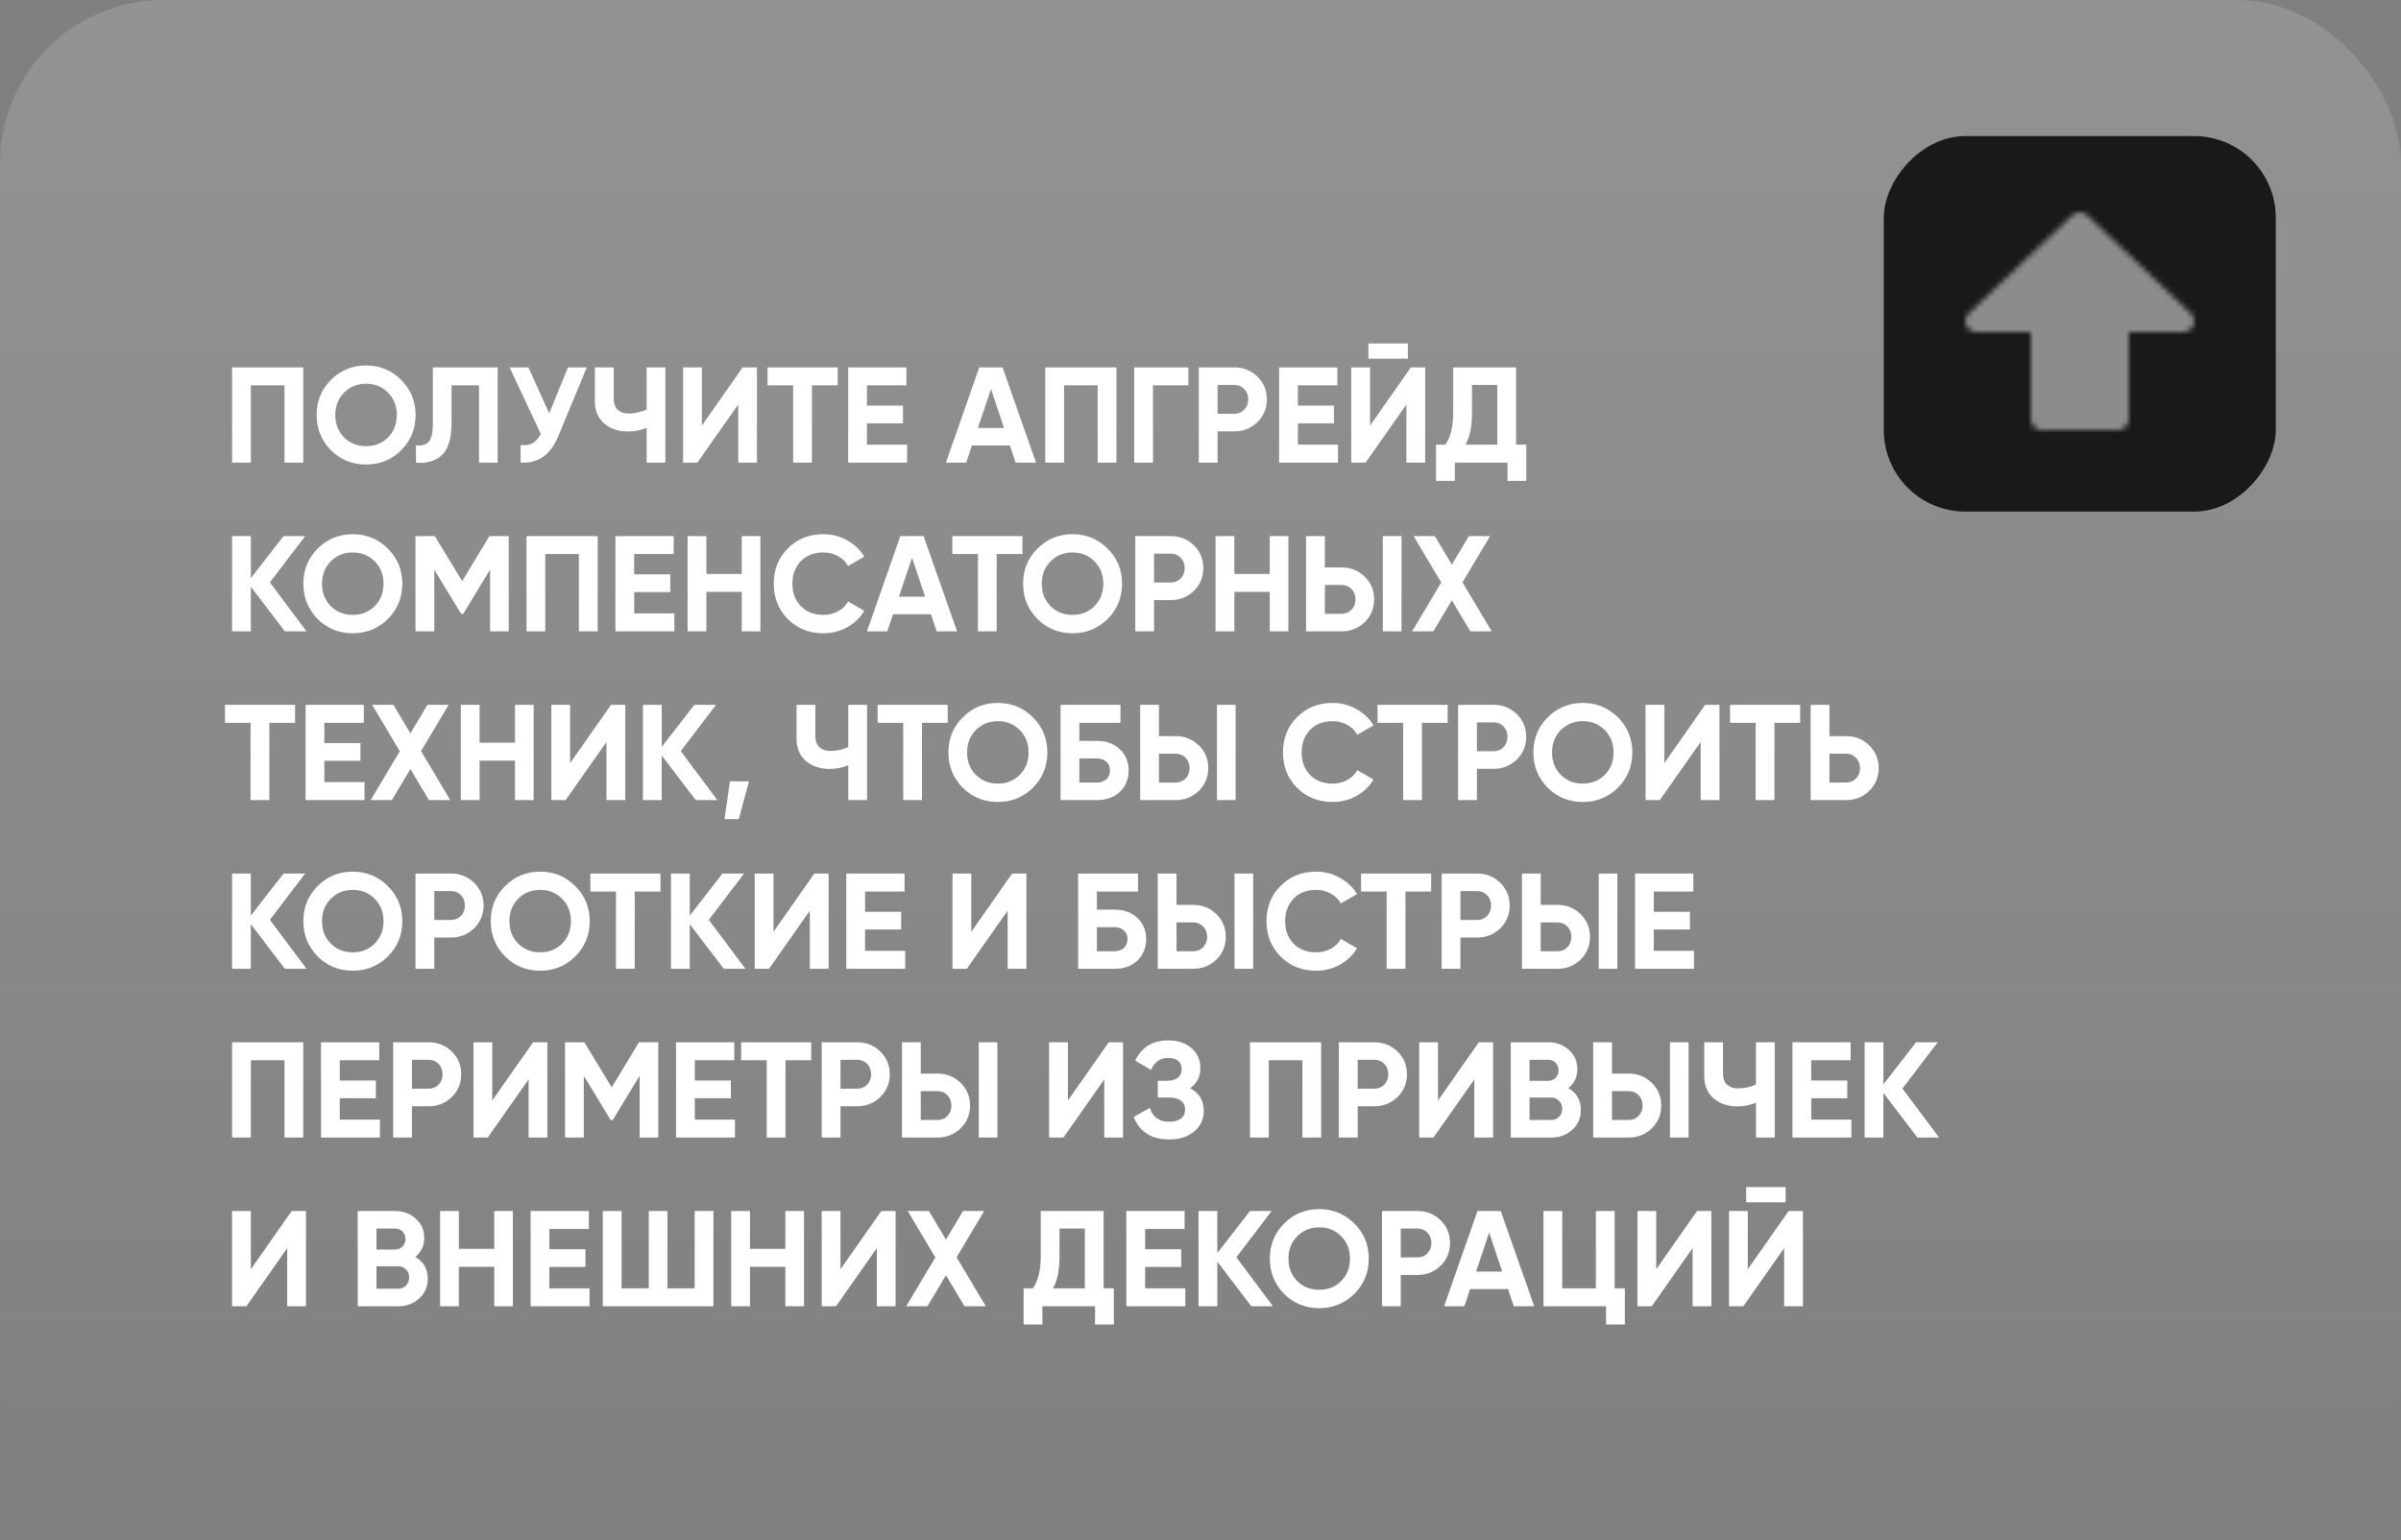
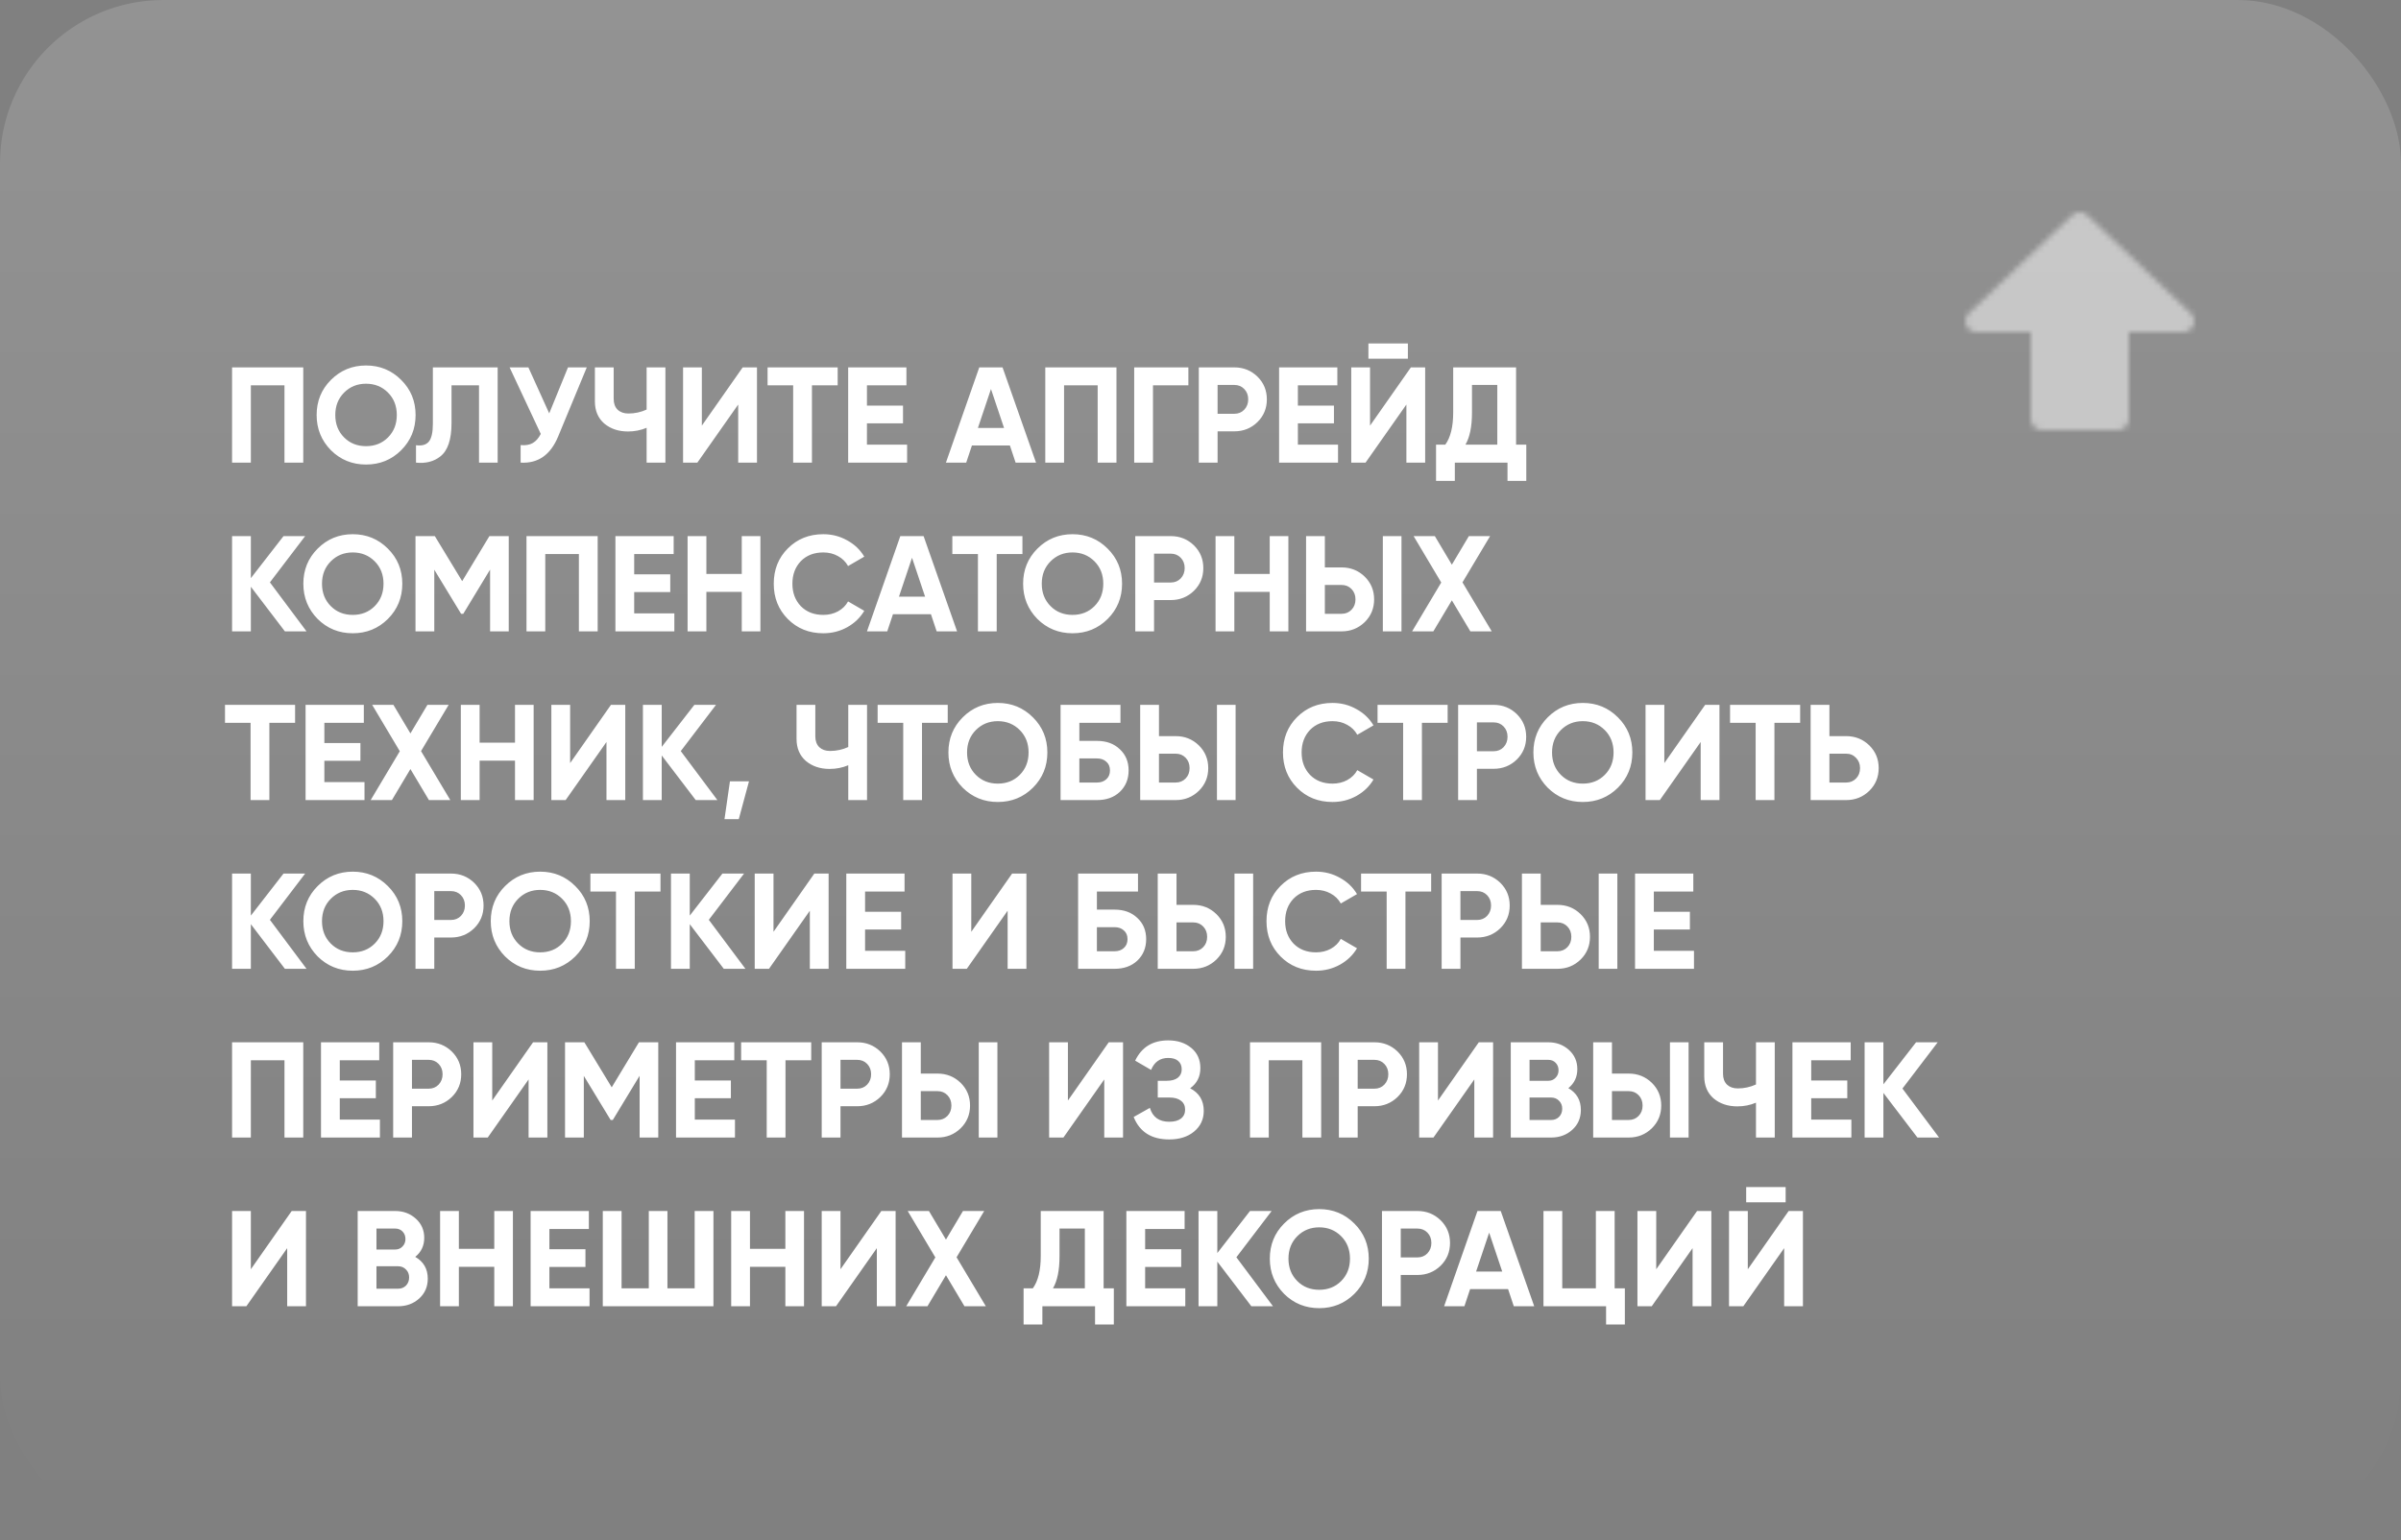
<svg xmlns="http://www.w3.org/2000/svg" width="441" height="283" viewBox="0 0 441 283" fill="none">
  <rect x="0" y="0" width="441" height="283" fill="#808080" stroke="none" />
  <rect width="441" height="283" rx="30" fill="url(#paint0_linear_519_304)" fill-opacity="0.15" />
  <path d="M42.625 67.5H55.7V85H52.25V70.8H46.075V85H42.625V67.5ZM73.683 82.725C71.916 84.475 69.766 85.35 67.233 85.35C64.7 85.35 62.55 84.475 60.783 82.725C59.033 80.942 58.158 78.783 58.158 76.25C58.158 73.7 59.033 71.55 60.783 69.8C62.55 68.033 64.7 67.15 67.233 67.15C69.766 67.15 71.916 68.033 73.683 69.8C75.45 71.55 76.333 73.7 76.333 76.25C76.333 78.8 75.45 80.958 73.683 82.725ZM63.208 80.375C64.275 81.442 65.616 81.975 67.233 81.975C68.85 81.975 70.191 81.442 71.258 80.375C72.341 79.292 72.883 77.917 72.883 76.25C72.883 74.583 72.341 73.208 71.258 72.125C70.175 71.042 68.833 70.5 67.233 70.5C65.633 70.5 64.291 71.042 63.208 72.125C62.125 73.208 61.583 74.583 61.583 76.25C61.583 77.917 62.125 79.292 63.208 80.375ZM76.407 85V81.8C77.474 81.95 78.257 81.733 78.757 81.15C79.257 80.55 79.507 79.45 79.507 77.85V67.5H91.407V85H87.982V70.8H82.932V77.75C82.932 80.767 82.24 82.808 80.857 83.875C79.674 84.808 78.19 85.183 76.407 85ZM100.876 75.95L104.326 67.5H107.776L102.526 80.175C101.126 83.575 98.826 85.183 95.626 85V81.775C96.543 81.858 97.285 81.733 97.851 81.4C98.435 81.067 98.926 80.508 99.326 79.725L93.601 67.5H97.051L100.876 75.95ZM118.767 75.25V67.5H122.217V85H118.767V78.6C117.7 79.05 116.558 79.275 115.342 79.275C113.592 79.275 112.133 78.783 110.967 77.8C109.833 76.8 109.267 75.45 109.267 73.75V67.5H112.717V73.3C112.717 74.133 112.958 74.792 113.442 75.275C113.942 75.742 114.6 75.975 115.417 75.975C116.6 75.975 117.717 75.733 118.767 75.25ZM139.037 85H135.587V74.325L128.087 85H125.462V67.5H128.912V78.2L136.412 67.5H139.037V85ZM140.983 67.5H153.858V70.8H149.133V85H145.683V70.8H140.983V67.5ZM159.234 77.775V81.7H166.609V85H155.784V67.5H166.484V70.8H159.234V74.525H165.859V77.775H159.234ZM190.291 85H186.541L185.491 81.85H178.516L177.466 85H173.741L179.866 67.5H184.141L190.291 85ZM182.016 71.475L179.616 78.625H184.416L182.016 71.475ZM191.99 67.5H205.065V85H201.615V70.8H195.44V85H191.99V67.5ZM208.323 67.5H218.273V70.8H211.773V85H208.323V67.5ZM220.188 67.5H226.713C228.38 67.5 229.797 68.067 230.963 69.2C232.113 70.333 232.688 71.725 232.688 73.375C232.688 75.025 232.113 76.417 230.963 77.55C229.797 78.683 228.38 79.25 226.713 79.25H223.638V85H220.188V67.5ZM223.638 76.025H226.713C227.447 76.025 228.055 75.775 228.538 75.275C229.022 74.758 229.263 74.125 229.263 73.375C229.263 72.608 229.022 71.975 228.538 71.475C228.055 70.975 227.447 70.725 226.713 70.725H223.638V76.025ZM238.385 77.775V81.7H245.76V85H234.935V67.5H245.635V70.8H238.385V74.525H245.01V77.775H238.385ZM258.591 65.9H251.341V63.1H258.591V65.9ZM261.766 85H258.316V74.325L250.816 85H248.191V67.5H251.641V78.2L259.141 67.5H261.766V85ZM278.463 67.5V81.7H280.338V88.35H276.888V85H267.213V88.35H263.763V81.7H265.463C266.429 80.367 266.913 78.392 266.913 75.775V67.5H278.463ZM269.163 81.7H275.013V70.725H270.363V75.825C270.363 78.375 269.963 80.333 269.163 81.7ZM49.575 107L56.3 116H52.325L46.075 107.8V116H42.625V98.5H46.075V106.225L52.075 98.5H56.05L49.575 107ZM71.242 113.725C69.475 115.475 67.325 116.35 64.792 116.35C62.258 116.35 60.108 115.475 58.342 113.725C56.592 111.942 55.717 109.783 55.717 107.25C55.717 104.7 56.592 102.55 58.342 100.8C60.108 99.033 62.258 98.15 64.792 98.15C67.325 98.15 69.475 99.033 71.242 100.8C73.008 102.55 73.892 104.7 73.892 107.25C73.892 109.8 73.008 111.958 71.242 113.725ZM60.767 111.375C61.833 112.442 63.175 112.975 64.792 112.975C66.408 112.975 67.75 112.442 68.817 111.375C69.9 110.292 70.442 108.917 70.442 107.25C70.442 105.583 69.9 104.208 68.817 103.125C67.733 102.042 66.392 101.5 64.792 101.5C63.192 101.5 61.85 102.042 60.767 103.125C59.683 104.208 59.142 105.583 59.142 107.25C59.142 108.917 59.683 110.292 60.767 111.375ZM89.891 98.5H93.441V116H90.016V104.65L85.091 112.775H84.691L79.766 104.675V116H76.316V98.5H79.866L84.891 106.775L89.891 98.5ZM96.702 98.5H109.777V116H106.327V101.8H100.152V116H96.702V98.5ZM116.485 108.775V112.7H123.86V116H113.035V98.5H123.735V101.8H116.485V105.525H123.11V108.775H116.485ZM136.242 105.45V98.5H139.667V116H136.242V108.75H129.742V116H126.292V98.5H129.742V105.45H136.242ZM151.218 116.35C148.601 116.35 146.426 115.475 144.693 113.725C142.976 111.992 142.118 109.833 142.118 107.25C142.118 104.65 142.976 102.492 144.693 100.775C146.426 99.025 148.601 98.15 151.218 98.15C152.801 98.15 154.26 98.525 155.593 99.275C156.943 100.008 157.993 101.008 158.743 102.275L155.768 104C155.335 103.217 154.718 102.608 153.918 102.175C153.118 101.725 152.218 101.5 151.218 101.5C149.518 101.5 148.143 102.033 147.093 103.1C146.06 104.183 145.543 105.567 145.543 107.25C145.543 108.917 146.06 110.292 147.093 111.375C148.143 112.442 149.518 112.975 151.218 112.975C152.218 112.975 153.118 112.758 153.918 112.325C154.735 111.875 155.351 111.267 155.768 110.5L158.743 112.225C157.993 113.492 156.943 114.5 155.593 115.25C154.26 115.983 152.801 116.35 151.218 116.35ZM175.789 116H172.039L170.989 112.85H164.014L162.964 116H159.239L165.364 98.5H169.639L175.789 116ZM167.514 102.475L165.114 109.625H169.914L167.514 102.475ZM174.919 98.5H187.794V101.8H183.069V116H179.619V101.8H174.919V98.5ZM203.444 113.725C201.677 115.475 199.527 116.35 196.994 116.35C194.46 116.35 192.31 115.475 190.544 113.725C188.794 111.942 187.919 109.783 187.919 107.25C187.919 104.7 188.794 102.55 190.544 100.8C192.31 99.033 194.46 98.15 196.994 98.15C199.527 98.15 201.677 99.033 203.444 100.8C205.21 102.55 206.094 104.7 206.094 107.25C206.094 109.8 205.21 111.958 203.444 113.725ZM192.969 111.375C194.035 112.442 195.377 112.975 196.994 112.975C198.61 112.975 199.952 112.442 201.019 111.375C202.102 110.292 202.644 108.917 202.644 107.25C202.644 105.583 202.102 104.208 201.019 103.125C199.935 102.042 198.594 101.5 196.994 101.5C195.394 101.5 194.052 102.042 192.969 103.125C191.885 104.208 191.344 105.583 191.344 107.25C191.344 108.917 191.885 110.292 192.969 111.375ZM208.519 98.5H215.044C216.71 98.5 218.127 99.067 219.294 100.2C220.444 101.333 221.019 102.725 221.019 104.375C221.019 106.025 220.444 107.417 219.294 108.55C218.127 109.683 216.71 110.25 215.044 110.25H211.969V116H208.519V98.5ZM211.969 107.025H215.044C215.777 107.025 216.385 106.775 216.869 106.275C217.352 105.758 217.594 105.125 217.594 104.375C217.594 103.608 217.352 102.975 216.869 102.475C216.385 101.975 215.777 101.725 215.044 101.725H211.969V107.025ZM233.215 105.45V98.5H236.64V116H233.215V108.75H226.715V116H223.265V98.5H226.715V105.45H233.215ZM246.416 116H239.891V98.5H243.341V104.25H246.416C248.082 104.25 249.499 104.817 250.666 105.95C251.816 107.083 252.391 108.475 252.391 110.125C252.391 111.775 251.816 113.167 250.666 114.3C249.499 115.433 248.082 116 246.416 116ZM257.416 116H253.991V98.5H257.416V116ZM243.341 107.475V112.775H246.416C247.149 112.775 247.757 112.525 248.241 112.025C248.724 111.525 248.966 110.892 248.966 110.125C248.966 109.358 248.724 108.725 248.241 108.225C247.757 107.725 247.149 107.475 246.416 107.475H243.341ZM268.617 107L273.992 116H270.067L266.667 110.3L263.267 116H259.367L264.717 107.025L259.642 98.5H263.542L266.667 103.75L269.792 98.5H273.692L268.617 107ZM41.325 129.5H54.2V132.8H49.475V147H46.025V132.8H41.325V129.5ZM59.576 139.775V143.7H66.951V147H56.126V129.5H66.826V132.8H59.576V136.525H66.201V139.775H59.576ZM77.333 138L82.708 147H78.783L75.383 141.3L71.983 147H68.083L73.433 138.025L68.358 129.5H72.258L75.383 134.75L78.508 129.5H82.408L77.333 138ZM94.592 136.45V129.5H98.017V147H94.592V139.75H88.092V147H84.642V129.5H88.092V136.45H94.592ZM114.843 147H111.393V136.325L103.893 147H101.268V129.5H104.718V140.2L112.218 129.5H114.843V147ZM125.039 138L131.764 147H127.789L121.539 138.8V147H118.089V129.5H121.539V137.225L127.539 129.5H131.514L125.039 138ZM134.07 143.55H137.57L135.695 150.5H133.07L134.07 143.55ZM155.803 137.25V129.5H159.253V147H155.803V140.6C154.736 141.05 153.594 141.275 152.378 141.275C150.628 141.275 149.169 140.783 148.003 139.8C146.869 138.8 146.303 137.45 146.303 135.75V129.5H149.753V135.3C149.753 136.133 149.994 136.792 150.478 137.275C150.978 137.742 151.636 137.975 152.453 137.975C153.636 137.975 154.753 137.733 155.803 137.25ZM161.198 129.5H174.073V132.8H169.348V147H165.898V132.8H161.198V129.5ZM189.723 144.725C187.956 146.475 185.806 147.35 183.273 147.35C180.74 147.35 178.59 146.475 176.823 144.725C175.073 142.942 174.198 140.783 174.198 138.25C174.198 135.7 175.073 133.55 176.823 131.8C178.59 130.033 180.74 129.15 183.273 129.15C185.806 129.15 187.956 130.033 189.723 131.8C191.49 133.55 192.373 135.7 192.373 138.25C192.373 140.8 191.49 142.958 189.723 144.725ZM179.248 142.375C180.315 143.442 181.656 143.975 183.273 143.975C184.89 143.975 186.231 143.442 187.298 142.375C188.381 141.292 188.923 139.917 188.923 138.25C188.923 136.583 188.381 135.208 187.298 134.125C186.215 133.042 184.873 132.5 183.273 132.5C181.673 132.5 180.331 133.042 179.248 134.125C178.165 135.208 177.623 136.583 177.623 138.25C177.623 139.917 178.165 141.292 179.248 142.375ZM198.248 136.125H201.498C203.215 136.125 204.606 136.633 205.673 137.65C206.756 138.65 207.298 139.95 207.298 141.55C207.298 143.15 206.756 144.467 205.673 145.5C204.606 146.5 203.215 147 201.498 147H194.798V129.5H205.798V132.8H198.248V136.125ZM198.248 143.775H201.498C202.198 143.775 202.765 143.575 203.198 143.175C203.648 142.775 203.873 142.233 203.873 141.55C203.873 140.867 203.648 140.333 203.198 139.95C202.765 139.55 202.198 139.35 201.498 139.35H198.248V143.775ZM215.947 147H209.422V129.5H212.872V135.25H215.947C217.614 135.25 219.03 135.817 220.197 136.95C221.347 138.083 221.922 139.475 221.922 141.125C221.922 142.775 221.347 144.167 220.197 145.3C219.03 146.433 217.614 147 215.947 147ZM226.947 147H223.522V129.5H226.947V147ZM212.872 138.475V143.775H215.947C216.68 143.775 217.289 143.525 217.772 143.025C218.255 142.525 218.497 141.892 218.497 141.125C218.497 140.358 218.255 139.725 217.772 139.225C217.289 138.725 216.68 138.475 215.947 138.475H212.872ZM244.748 147.35C242.132 147.35 239.957 146.475 238.223 144.725C236.507 142.992 235.648 140.833 235.648 138.25C235.648 135.65 236.507 133.492 238.223 131.775C239.957 130.025 242.132 129.15 244.748 129.15C246.332 129.15 247.79 129.525 249.123 130.275C250.473 131.008 251.523 132.008 252.273 133.275L249.298 135C248.865 134.217 248.248 133.608 247.448 133.175C246.648 132.725 245.748 132.5 244.748 132.5C243.048 132.5 241.673 133.033 240.623 134.1C239.59 135.183 239.073 136.567 239.073 138.25C239.073 139.917 239.59 141.292 240.623 142.375C241.673 143.442 243.048 143.975 244.748 143.975C245.748 143.975 246.648 143.758 247.448 143.325C248.265 142.875 248.882 142.267 249.298 141.5L252.273 143.225C251.523 144.492 250.473 145.5 249.123 146.25C247.79 146.983 246.332 147.35 244.748 147.35ZM253.019 129.5H265.894V132.8H261.169V147H257.719V132.8H253.019V129.5ZM267.82 129.5H274.345C276.012 129.5 277.429 130.067 278.595 131.2C279.745 132.333 280.32 133.725 280.32 135.375C280.32 137.025 279.745 138.417 278.595 139.55C277.429 140.683 276.012 141.25 274.345 141.25H271.27V147H267.82V129.5ZM271.27 138.025H274.345C275.079 138.025 275.687 137.775 276.17 137.275C276.654 136.758 276.895 136.125 276.895 135.375C276.895 134.608 276.654 133.975 276.17 133.475C275.687 132.975 275.079 132.725 274.345 132.725H271.27V138.025ZM297.169 144.725C295.403 146.475 293.253 147.35 290.719 147.35C288.186 147.35 286.036 146.475 284.269 144.725C282.519 142.942 281.644 140.783 281.644 138.25C281.644 135.7 282.519 133.55 284.269 131.8C286.036 130.033 288.186 129.15 290.719 129.15C293.253 129.15 295.403 130.033 297.169 131.8C298.936 133.55 299.819 135.7 299.819 138.25C299.819 140.8 298.936 142.958 297.169 144.725ZM286.694 142.375C287.761 143.442 289.103 143.975 290.719 143.975C292.336 143.975 293.678 143.442 294.744 142.375C295.828 141.292 296.369 139.917 296.369 138.25C296.369 136.583 295.828 135.208 294.744 134.125C293.661 133.042 292.319 132.5 290.719 132.5C289.119 132.5 287.778 133.042 286.694 134.125C285.611 135.208 285.069 136.583 285.069 138.25C285.069 139.917 285.611 141.292 286.694 142.375ZM315.819 147H312.369V136.325L304.869 147H302.244V129.5H305.694V140.2L313.194 129.5H315.819V147ZM317.765 129.5H330.64V132.8H325.915V147H322.465V132.8H317.765V129.5ZM336.016 135.25H339.091C340.758 135.25 342.175 135.817 343.341 136.95C344.491 138.083 345.066 139.475 345.066 141.125C345.066 142.775 344.491 144.167 343.341 145.3C342.175 146.433 340.758 147 339.091 147H332.566V129.5H336.016V135.25ZM336.016 143.775H339.091C339.825 143.775 340.433 143.525 340.916 143.025C341.4 142.525 341.641 141.892 341.641 141.125C341.641 140.375 341.4 139.75 340.916 139.25C340.433 138.733 339.825 138.475 339.091 138.475H336.016V143.775ZM49.575 169L56.3 178H52.325L46.075 169.8V178H42.625V160.5H46.075V168.225L52.075 160.5H56.05L49.575 169ZM71.242 175.725C69.475 177.475 67.325 178.35 64.792 178.35C62.258 178.35 60.108 177.475 58.342 175.725C56.592 173.942 55.717 171.783 55.717 169.25C55.717 166.7 56.592 164.55 58.342 162.8C60.108 161.033 62.258 160.15 64.792 160.15C67.325 160.15 69.475 161.033 71.242 162.8C73.008 164.55 73.892 166.7 73.892 169.25C73.892 171.8 73.008 173.958 71.242 175.725ZM60.767 173.375C61.833 174.442 63.175 174.975 64.792 174.975C66.408 174.975 67.75 174.442 68.817 173.375C69.9 172.292 70.442 170.917 70.442 169.25C70.442 167.583 69.9 166.208 68.817 165.125C67.733 164.042 66.392 163.5 64.792 163.5C63.192 163.5 61.85 164.042 60.767 165.125C59.683 166.208 59.142 167.583 59.142 169.25C59.142 170.917 59.683 172.292 60.767 173.375ZM76.316 160.5H82.841C84.508 160.5 85.925 161.067 87.091 162.2C88.241 163.333 88.816 164.725 88.816 166.375C88.816 168.025 88.241 169.417 87.091 170.55C85.925 171.683 84.508 172.25 82.841 172.25H79.766V178H76.316V160.5ZM79.766 169.025H82.841C83.575 169.025 84.183 168.775 84.666 168.275C85.15 167.758 85.391 167.125 85.391 166.375C85.391 165.608 85.15 164.975 84.666 164.475C84.183 163.975 83.575 163.725 82.841 163.725H79.766V169.025ZM105.665 175.725C103.899 177.475 101.749 178.35 99.215 178.35C96.682 178.35 94.532 177.475 92.765 175.725C91.015 173.942 90.14 171.783 90.14 169.25C90.14 166.7 91.015 164.55 92.765 162.8C94.532 161.033 96.682 160.15 99.215 160.15C101.749 160.15 103.899 161.033 105.665 162.8C107.432 164.55 108.315 166.7 108.315 169.25C108.315 171.8 107.432 173.958 105.665 175.725ZM95.19 173.375C96.257 174.442 97.599 174.975 99.215 174.975C100.832 174.975 102.174 174.442 103.24 173.375C104.324 172.292 104.865 170.917 104.865 169.25C104.865 167.583 104.324 166.208 103.24 165.125C102.157 164.042 100.815 163.5 99.215 163.5C97.615 163.5 96.274 164.042 95.19 165.125C94.107 166.208 93.565 167.583 93.565 169.25C93.565 170.917 94.107 172.292 95.19 173.375ZM108.439 160.5H121.314V163.8H116.589V178H113.139V163.8H108.439V160.5ZM130.19 169L136.915 178H132.94L126.69 169.8V178H123.24V160.5H126.69V168.225L132.69 160.5H136.665L130.19 169ZM152.196 178H148.746V167.325L141.246 178H138.621V160.5H142.071V171.2L149.571 160.5H152.196V178ZM158.892 170.775V174.7H166.267V178H155.442V160.5H166.142V163.8H158.892V167.525H165.517V170.775H158.892ZM188.524 178H185.074V167.325L177.574 178H174.949V160.5H178.399V171.2L185.899 160.5H188.524V178ZM201.471 167.125H204.721C206.437 167.125 207.829 167.633 208.896 168.65C209.979 169.65 210.521 170.95 210.521 172.55C210.521 174.15 209.979 175.467 208.896 176.5C207.829 177.5 206.437 178 204.721 178H198.021V160.5H209.021V163.8H201.471V167.125ZM201.471 174.775H204.721C205.421 174.775 205.987 174.575 206.421 174.175C206.871 173.775 207.096 173.233 207.096 172.55C207.096 171.867 206.871 171.333 206.421 170.95C205.987 170.55 205.421 170.35 204.721 170.35H201.471V174.775ZM219.17 178H212.645V160.5H216.095V166.25H219.17C220.836 166.25 222.253 166.817 223.42 167.95C224.57 169.083 225.145 170.475 225.145 172.125C225.145 173.775 224.57 175.167 223.42 176.3C222.253 177.433 220.836 178 219.17 178ZM230.17 178H226.745V160.5H230.17V178ZM216.095 169.475V174.775H219.17C219.903 174.775 220.511 174.525 220.995 174.025C221.478 173.525 221.72 172.892 221.72 172.125C221.72 171.358 221.478 170.725 220.995 170.225C220.511 169.725 219.903 169.475 219.17 169.475H216.095ZM241.721 178.35C239.104 178.35 236.929 177.475 235.196 175.725C233.479 173.992 232.621 171.833 232.621 169.25C232.621 166.65 233.479 164.492 235.196 162.775C236.929 161.025 239.104 160.15 241.721 160.15C243.304 160.15 244.763 160.525 246.096 161.275C247.446 162.008 248.496 163.008 249.246 164.275L246.271 166C245.838 165.217 245.221 164.608 244.421 164.175C243.621 163.725 242.721 163.5 241.721 163.5C240.021 163.5 238.646 164.033 237.596 165.1C236.563 166.183 236.046 167.567 236.046 169.25C236.046 170.917 236.563 172.292 237.596 173.375C238.646 174.442 240.021 174.975 241.721 174.975C242.721 174.975 243.621 174.758 244.421 174.325C245.238 173.875 245.854 173.267 246.271 172.5L249.246 174.225C248.496 175.492 247.446 176.5 246.096 177.25C244.763 177.983 243.304 178.35 241.721 178.35ZM249.992 160.5H262.867V163.8H258.142V178H254.692V163.8H249.992V160.5ZM264.793 160.5H271.318C272.985 160.5 274.401 161.067 275.568 162.2C276.718 163.333 277.293 164.725 277.293 166.375C277.293 168.025 276.718 169.417 275.568 170.55C274.401 171.683 272.985 172.25 271.318 172.25H268.243V178H264.793V160.5ZM268.243 169.025H271.318C272.051 169.025 272.66 168.775 273.143 168.275C273.626 167.758 273.868 167.125 273.868 166.375C273.868 165.608 273.626 164.975 273.143 164.475C272.66 163.975 272.051 163.725 271.318 163.725H268.243V169.025ZM286.064 178H279.539V160.5H282.989V166.25H286.064C287.731 166.25 289.147 166.817 290.314 167.95C291.464 169.083 292.039 170.475 292.039 172.125C292.039 173.775 291.464 175.167 290.314 176.3C289.147 177.433 287.731 178 286.064 178ZM297.064 178H293.639V160.5H297.064V178ZM282.989 169.475V174.775H286.064C286.797 174.775 287.406 174.525 287.889 174.025C288.372 173.525 288.614 172.892 288.614 172.125C288.614 171.358 288.372 170.725 287.889 170.225C287.406 169.725 286.797 169.475 286.064 169.475H282.989ZM303.765 170.775V174.7H311.14V178H300.315V160.5H311.015V163.8H303.765V167.525H310.39V170.775H303.765ZM42.625 191.5H55.7V209H52.25V194.8H46.075V209H42.625V191.5ZM62.408 201.775V205.7H69.783V209H58.958V191.5H69.658V194.8H62.408V198.525H69.033V201.775H62.408ZM72.215 191.5H78.74C80.406 191.5 81.823 192.067 82.99 193.2C84.14 194.333 84.715 195.725 84.715 197.375C84.715 199.025 84.14 200.417 82.99 201.55C81.823 202.683 80.406 203.25 78.74 203.25H75.665V209H72.215V191.5ZM75.665 200.025H78.74C79.473 200.025 80.082 199.775 80.565 199.275C81.048 198.758 81.29 198.125 81.29 197.375C81.29 196.608 81.048 195.975 80.565 195.475C80.082 194.975 79.473 194.725 78.74 194.725H75.665V200.025ZM100.536 209H97.086V198.325L89.586 209H86.961V191.5H90.411V202.2L97.911 191.5H100.536V209ZM117.357 191.5H120.907V209H117.482V197.65L112.557 205.775H112.157L107.232 197.675V209H103.782V191.5H107.332L112.357 199.775L117.357 191.5ZM127.618 201.775V205.7H134.993V209H124.168V191.5H134.868V194.8H127.618V198.525H134.243V201.775H127.618ZM136.125 191.5H149V194.8H144.275V209H140.825V194.8H136.125V191.5ZM150.926 191.5H157.451C159.117 191.5 160.534 192.067 161.701 193.2C162.851 194.333 163.426 195.725 163.426 197.375C163.426 199.025 162.851 200.417 161.701 201.55C160.534 202.683 159.117 203.25 157.451 203.25H154.376V209H150.926V191.5ZM154.376 200.025H157.451C158.184 200.025 158.792 199.775 159.276 199.275C159.759 198.758 160.001 198.125 160.001 197.375C160.001 196.608 159.759 195.975 159.276 195.475C158.792 194.975 158.184 194.725 157.451 194.725H154.376V200.025ZM172.197 209H165.672V191.5H169.122V197.25H172.197C173.864 197.25 175.28 197.817 176.447 198.95C177.597 200.083 178.172 201.475 178.172 203.125C178.172 204.775 177.597 206.167 176.447 207.3C175.28 208.433 173.864 209 172.197 209ZM183.197 209H179.772V191.5H183.197V209ZM169.122 200.475V205.775H172.197C172.93 205.775 173.539 205.525 174.022 205.025C174.505 204.525 174.747 203.892 174.747 203.125C174.747 202.358 174.505 201.725 174.022 201.225C173.539 200.725 172.93 200.475 172.197 200.475H169.122ZM206.273 209H202.823V198.325L195.323 209H192.698V191.5H196.148V202.2L203.648 191.5H206.273V209ZM218.599 199.95C220.266 200.817 221.099 202.2 221.099 204.1C221.099 205.65 220.508 206.917 219.324 207.9C218.158 208.867 216.633 209.35 214.749 209.35C211.499 209.35 209.324 207.975 208.224 205.225L211.199 203.55C211.716 205.25 212.899 206.1 214.749 206.1C215.683 206.1 216.399 205.908 216.899 205.525C217.416 205.125 217.674 204.575 217.674 203.875C217.674 203.175 217.424 202.633 216.924 202.25C216.424 201.85 215.724 201.65 214.824 201.65H212.649V198.575H214.299C215.166 198.575 215.841 198.392 216.324 198.025C216.808 197.642 217.049 197.125 217.049 196.475C217.049 195.808 216.833 195.292 216.399 194.925C215.983 194.558 215.374 194.375 214.574 194.375C213.074 194.375 212.024 195.108 211.424 196.575L208.499 194.875C209.683 192.392 211.708 191.15 214.574 191.15C216.291 191.15 217.708 191.617 218.824 192.55C219.924 193.467 220.474 194.7 220.474 196.25C220.474 197.817 219.849 199.05 218.599 199.95ZM229.588 191.5H242.663V209H239.213V194.8H233.038V209H229.588V191.5ZM245.921 191.5H252.446C254.113 191.5 255.529 192.067 256.696 193.2C257.846 194.333 258.421 195.725 258.421 197.375C258.421 199.025 257.846 200.417 256.696 201.55C255.529 202.683 254.113 203.25 252.446 203.25H249.371V209H245.921V191.5ZM249.371 200.025H252.446C253.179 200.025 253.788 199.775 254.271 199.275C254.754 198.758 254.996 198.125 254.996 197.375C254.996 196.608 254.754 195.975 254.271 195.475C253.788 194.975 253.179 194.725 252.446 194.725H249.371V200.025ZM274.242 209H270.792V198.325L263.292 209H260.667V191.5H264.117V202.2L271.617 191.5H274.242V209ZM288.063 199.925C289.597 200.808 290.363 202.142 290.363 203.925C290.363 205.408 289.838 206.625 288.788 207.575C287.738 208.525 286.447 209 284.913 209H277.488V191.5H284.388C285.872 191.5 287.13 191.967 288.163 192.9C289.197 193.833 289.713 195.008 289.713 196.425C289.713 197.875 289.163 199.042 288.063 199.925ZM284.388 194.725H280.938V198.575H284.388C284.922 198.575 285.363 198.392 285.713 198.025C286.08 197.658 286.263 197.2 286.263 196.65C286.263 196.1 286.088 195.642 285.738 195.275C285.388 194.908 284.938 194.725 284.388 194.725ZM280.938 205.775H284.913C285.497 205.775 285.98 205.583 286.363 205.2C286.747 204.8 286.938 204.3 286.938 203.7C286.938 203.117 286.747 202.633 286.363 202.25C285.98 201.85 285.497 201.65 284.913 201.65H280.938V205.775ZM299.15 209H292.625V191.5H296.075V197.25H299.15C300.817 197.25 302.233 197.817 303.4 198.95C304.55 200.083 305.125 201.475 305.125 203.125C305.125 204.775 304.55 206.167 303.4 207.3C302.233 208.433 300.817 209 299.15 209ZM310.15 209H306.725V191.5H310.15V209ZM296.075 200.475V205.775H299.15C299.883 205.775 300.492 205.525 300.975 205.025C301.458 204.525 301.7 203.892 301.7 203.125C301.7 202.358 301.458 201.725 300.975 201.225C300.492 200.725 299.883 200.475 299.15 200.475H296.075ZM322.526 199.25V191.5H325.976V209H322.526V202.6C321.46 203.05 320.318 203.275 319.101 203.275C317.351 203.275 315.893 202.783 314.726 201.8C313.593 200.8 313.026 199.45 313.026 197.75V191.5H316.476V197.3C316.476 198.133 316.718 198.792 317.201 199.275C317.701 199.742 318.36 199.975 319.176 199.975C320.36 199.975 321.476 199.733 322.526 199.25ZM332.672 201.775V205.7H340.047V209H329.222V191.5H339.922V194.8H332.672V198.525H339.297V201.775H332.672ZM349.429 200L356.154 209H352.179L345.929 200.8V209H342.479V191.5H345.929V199.225L351.929 191.5H355.904L349.429 200ZM56.2 240H52.75V229.325L45.25 240H42.625V222.5H46.075V233.2L53.575 222.5H56.2V240ZM76.271 230.925C77.805 231.808 78.571 233.142 78.571 234.925C78.571 236.408 78.046 237.625 76.996 238.575C75.946 239.525 74.655 240 73.121 240H65.696V222.5H72.596C74.08 222.5 75.338 222.967 76.371 223.9C77.405 224.833 77.921 226.008 77.921 227.425C77.921 228.875 77.371 230.042 76.271 230.925ZM72.596 225.725H69.146V229.575H72.596C73.13 229.575 73.571 229.392 73.921 229.025C74.288 228.658 74.471 228.2 74.471 227.65C74.471 227.1 74.296 226.642 73.946 226.275C73.596 225.908 73.146 225.725 72.596 225.725ZM69.146 236.775H73.121C73.705 236.775 74.188 236.583 74.571 236.2C74.955 235.8 75.146 235.3 75.146 234.7C75.146 234.117 74.955 233.633 74.571 233.25C74.188 232.85 73.705 232.65 73.121 232.65H69.146V236.775ZM90.783 229.45V222.5H94.208V240H90.783V232.75H84.283V240H80.833V222.5H84.283V229.45H90.783ZM100.909 232.775V236.7H108.284V240H97.459V222.5H108.159V225.8H100.909V229.525H107.534V232.775H100.909ZM127.591 236.7V222.5H131.041V240H110.716V222.5H114.166V236.7H119.166V222.5H122.591V236.7H127.591ZM144.25 229.45V222.5H147.675V240H144.25V232.75H137.75V240H134.3V222.5H137.75V229.45H144.25ZM164.501 240H161.051V229.325L153.551 240H150.926V222.5H154.376V233.2L161.876 222.5H164.501V240ZM175.697 231L181.072 240H177.147L173.747 234.3L170.347 240H166.447L171.797 231.025L166.722 222.5H170.622L173.747 227.75L176.872 222.5H180.772L175.697 231ZM202.706 222.5V236.7H204.581V243.35H201.131V240H191.456V243.35H188.006V236.7H189.706C190.673 235.367 191.156 233.392 191.156 230.775V222.5H202.706ZM193.406 236.7H199.256V225.725H194.606V230.825C194.606 233.375 194.206 235.333 193.406 236.7ZM210.333 232.775V236.7H217.708V240H206.883V222.5H217.583V225.8H210.333V229.525H216.958V232.775H210.333ZM227.09 231L233.815 240H229.84L223.59 231.8V240H220.14V222.5H223.59V230.225L229.59 222.5H233.565L227.09 231ZM248.756 237.725C246.99 239.475 244.84 240.35 242.306 240.35C239.773 240.35 237.623 239.475 235.856 237.725C234.106 235.942 233.231 233.783 233.231 231.25C233.231 228.7 234.106 226.55 235.856 224.8C237.623 223.033 239.773 222.15 242.306 222.15C244.84 222.15 246.99 223.033 248.756 224.8C250.523 226.55 251.406 228.7 251.406 231.25C251.406 233.8 250.523 235.958 248.756 237.725ZM238.281 235.375C239.348 236.442 240.69 236.975 242.306 236.975C243.923 236.975 245.265 236.442 246.331 235.375C247.415 234.292 247.956 232.917 247.956 231.25C247.956 229.583 247.415 228.208 246.331 227.125C245.248 226.042 243.906 225.5 242.306 225.5C240.706 225.5 239.365 226.042 238.281 227.125C237.198 228.208 236.656 229.583 236.656 231.25C236.656 232.917 237.198 234.292 238.281 235.375ZM253.831 222.5H260.356C262.023 222.5 263.439 223.067 264.606 224.2C265.756 225.333 266.331 226.725 266.331 228.375C266.331 230.025 265.756 231.417 264.606 232.55C263.439 233.683 262.023 234.25 260.356 234.25H257.281V240H253.831V222.5ZM257.281 231.025H260.356C261.089 231.025 261.698 230.775 262.181 230.275C262.664 229.758 262.906 229.125 262.906 228.375C262.906 227.608 262.664 226.975 262.181 226.475C261.698 225.975 261.089 225.725 260.356 225.725H257.281V231.025ZM281.795 240H278.045L276.995 236.85H270.02L268.97 240H265.245L271.37 222.5H275.645L281.795 240ZM273.52 226.475L271.12 233.625H275.92L273.52 226.475ZM296.569 222.5V236.7H298.444V243.35H294.994V240H283.494V222.5H286.944V236.7H293.119V222.5H296.569ZM314.33 240H310.88V229.325L303.38 240H300.755V222.5H304.205V233.2L311.705 222.5H314.33V240ZM327.976 220.9H320.726V218.1H327.976V220.9ZM331.151 240H327.701V229.325L320.201 240H317.576V222.5H321.026V233.2L328.526 222.5H331.151V240Z" fill="white" />
-   <rect width="72" height="69" rx="15" transform="matrix(-1 0 0 1 418 25)" fill="#191919" />
  <g opacity="0.5">
    <mask id="mask0_519_304" style="mask-type:luminance" maskUnits="userSpaceOnUse" x="360" y="39" width="44" height="40">
      <path d="M363 59L382 41L401 59H389V77H375V59H363Z" fill="white" stroke="white" stroke-width="4" stroke-linecap="round" stroke-linejoin="round" />
    </mask>
    <g mask="url(#mask0_519_304)">
      <path d="M358 35H406V83H358V35Z" fill="white" />
    </g>
  </g>
  <defs>
    <linearGradient id="paint0_linear_519_304" x1="220.5" y1="0" x2="220.5" y2="283" gradientUnits="userSpaceOnUse">
      <stop stop-color="white" />
      <stop offset="1" stop-color="white" stop-opacity="0" />
    </linearGradient>
  </defs>
</svg>